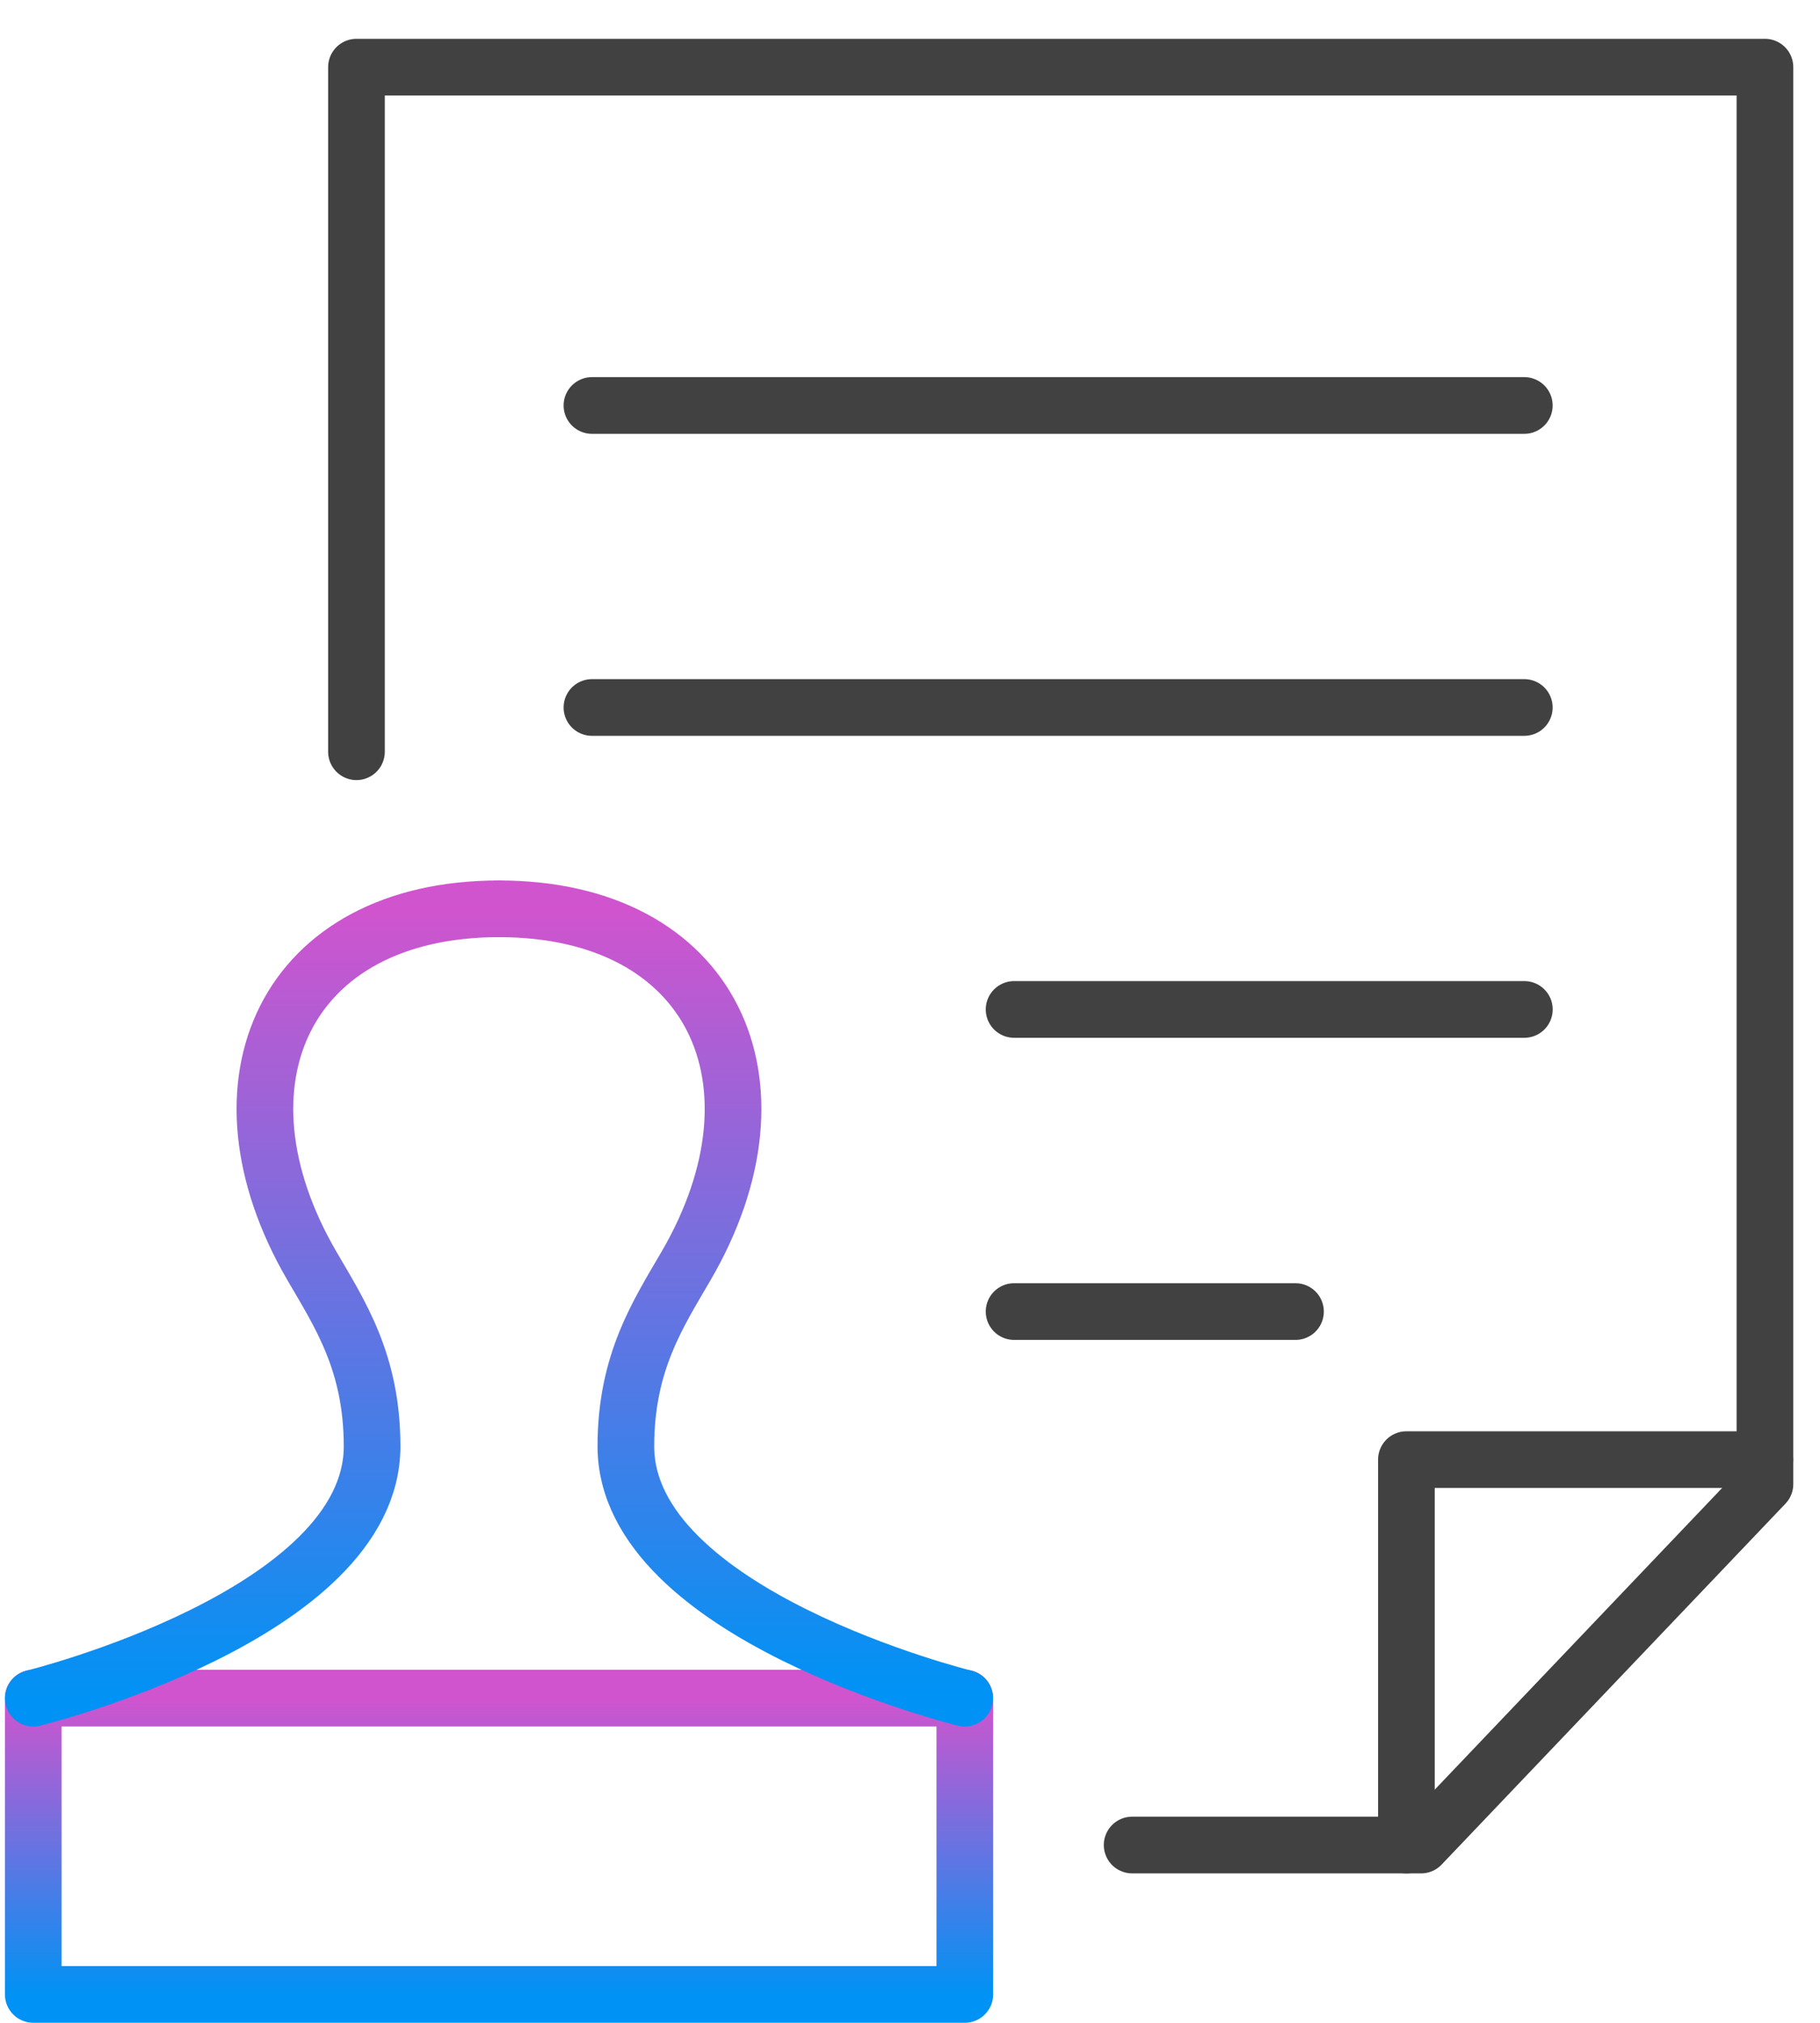
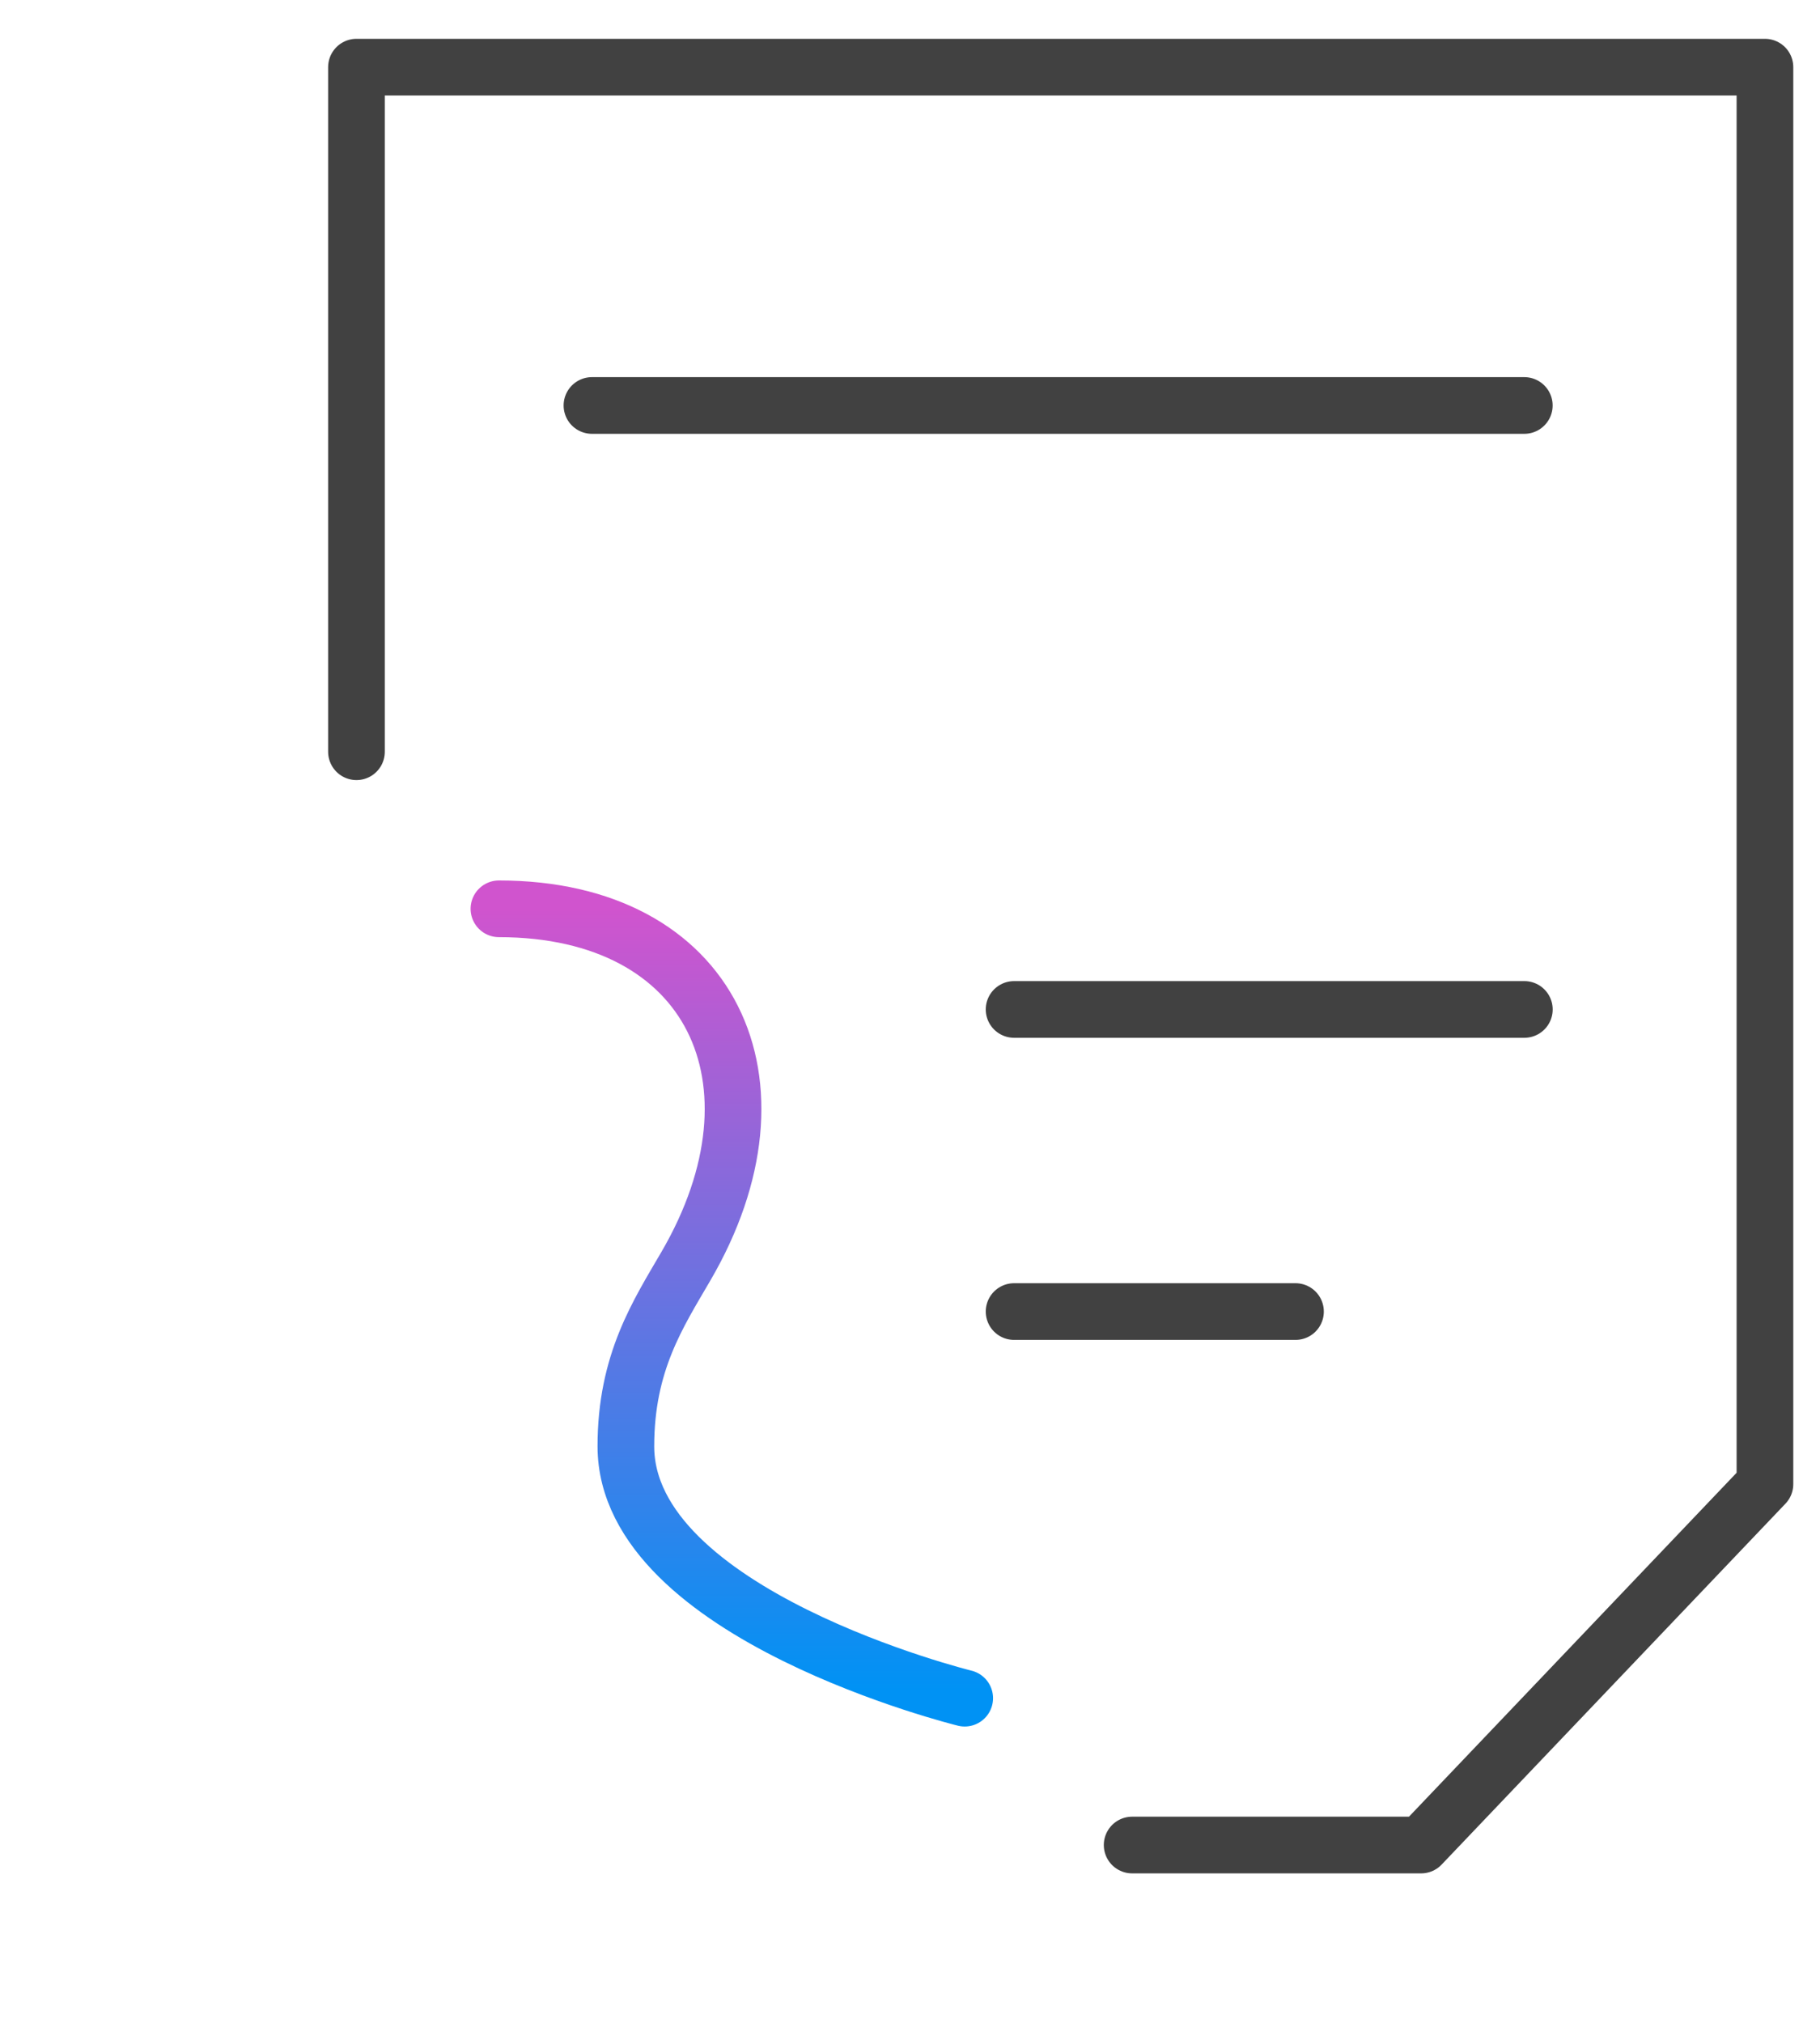
<svg xmlns="http://www.w3.org/2000/svg" width="36" height="40" viewBox="0 0 36 40" fill="none">
  <path d="M7.051 14.865V1.328H34.911V29.347L28.11 36.484H22.394" stroke="#414141" stroke-width="1.121" stroke-linecap="round" stroke-linejoin="round" />
-   <path d="M34.91 28.863H27.819V36.484" stroke="#414141" stroke-width="1.121" stroke-linecap="round" stroke-linejoin="round" />
-   <path d="M19.084 33.579H0.658V39.438H19.084V33.579Z" stroke="url(#paint0_linear_216_218)" stroke-width="1.121" stroke-linecap="round" stroke-linejoin="round" />
-   <path d="M0.658 33.58C0.658 33.58 7.36 31.932 7.36 28.599C7.36 26.942 6.722 25.982 6.171 25.035C4.054 21.402 5.657 17.971 9.871 17.971" stroke="url(#paint1_linear_216_218)" stroke-width="1.121" stroke-linecap="round" stroke-linejoin="round" />
  <path d="M19.082 33.58C19.082 33.58 12.38 31.932 12.38 28.599C12.38 26.942 13.018 25.982 13.569 25.035C15.686 21.402 14.083 17.971 9.869 17.971" stroke="url(#paint2_linear_216_218)" stroke-width="1.121" stroke-linecap="round" stroke-linejoin="round" />
  <path d="M11.709 8.018H30.151" stroke="#414141" stroke-width="1.121" stroke-linecap="round" stroke-linejoin="round" />
-   <path d="M11.709 13.99H30.151" stroke="#414141" stroke-width="1.121" stroke-linecap="round" stroke-linejoin="round" />
  <path d="M20.059 19.961H30.152" stroke="#414141" stroke-width="1.121" stroke-linecap="round" stroke-linejoin="round" />
  <path d="M20.059 25.935H25.625" stroke="#414141" stroke-width="1.121" stroke-linecap="round" stroke-linejoin="round" />
  <defs>
    <linearGradient id="paint0_linear_216_218" x1="9.871" y1="33.579" x2="9.871" y2="39.438" gradientUnits="userSpaceOnUse">
      <stop stop-color="#D054CE" />
      <stop offset="1" stop-color="#0092F4" />
    </linearGradient>
    <linearGradient id="paint1_linear_216_218" x1="5.265" y1="17.971" x2="5.265" y2="33.58" gradientUnits="userSpaceOnUse">
      <stop stop-color="#D054CE" />
      <stop offset="1" stop-color="#0092F4" />
    </linearGradient>
    <linearGradient id="paint2_linear_216_218" x1="14.476" y1="17.971" x2="14.476" y2="33.58" gradientUnits="userSpaceOnUse">
      <stop stop-color="#D054CE" />
      <stop offset="0.99" stop-color="#0092F4" />
    </linearGradient>
  </defs>
</svg>